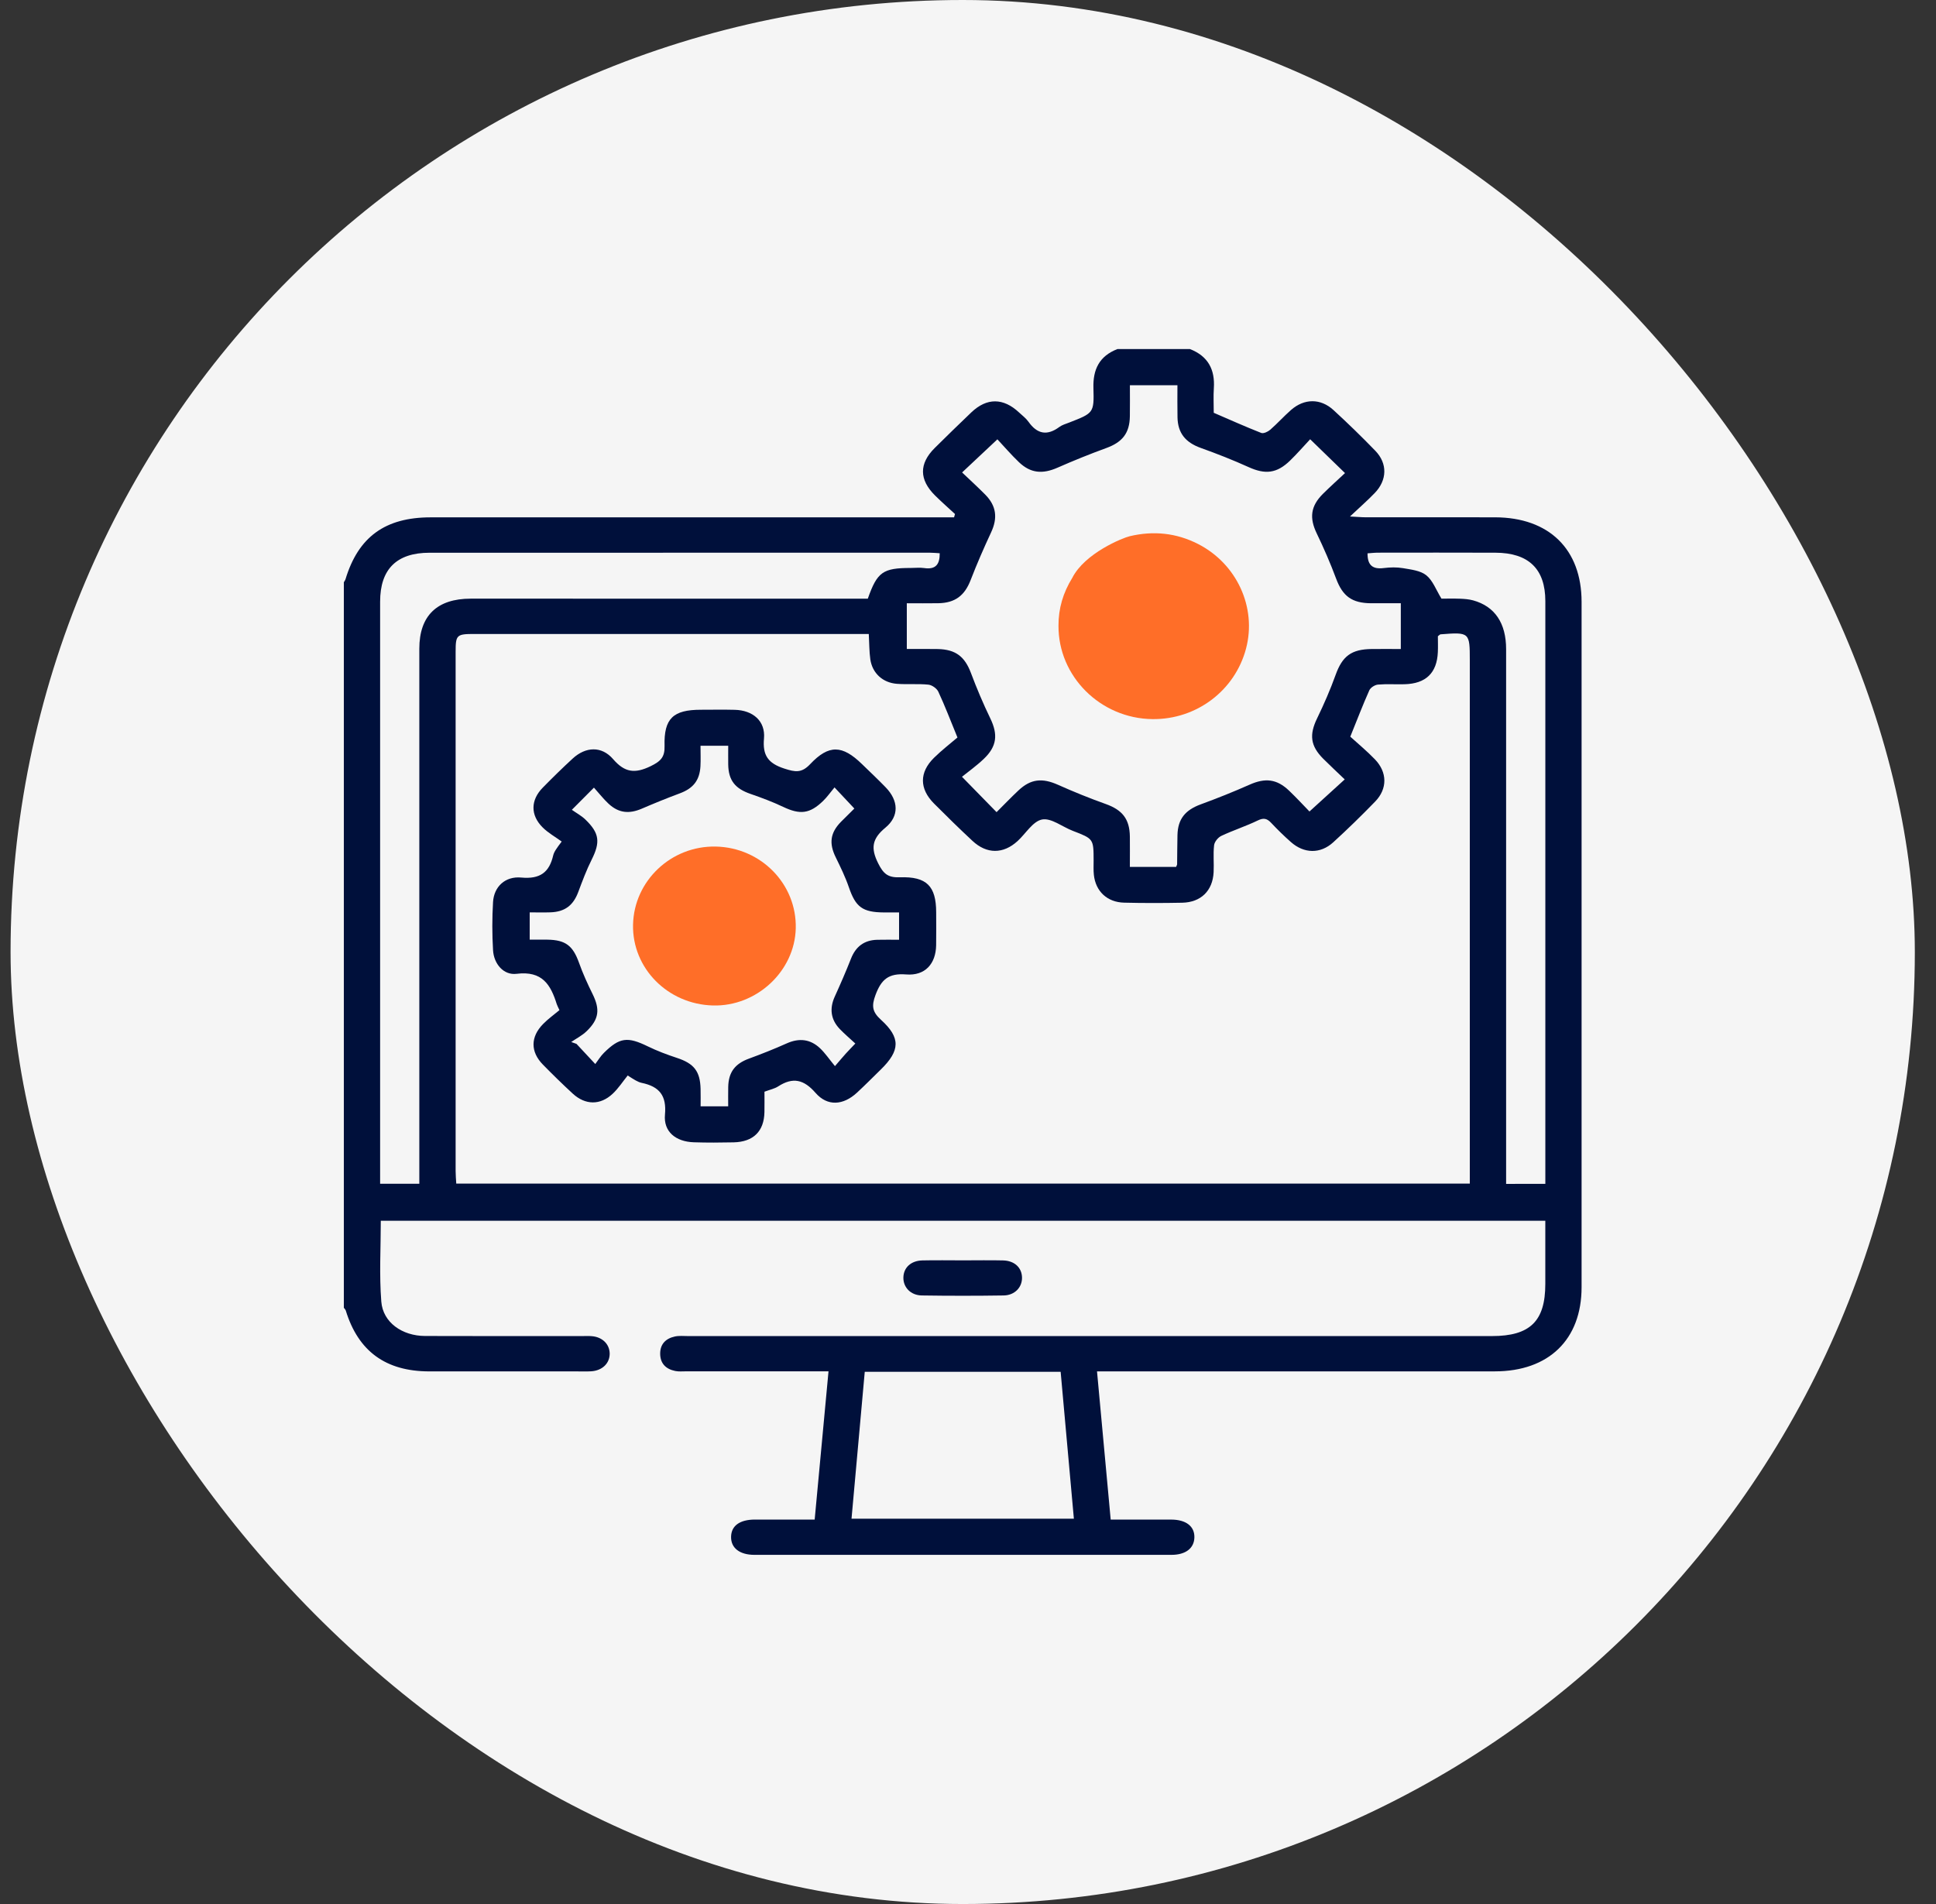
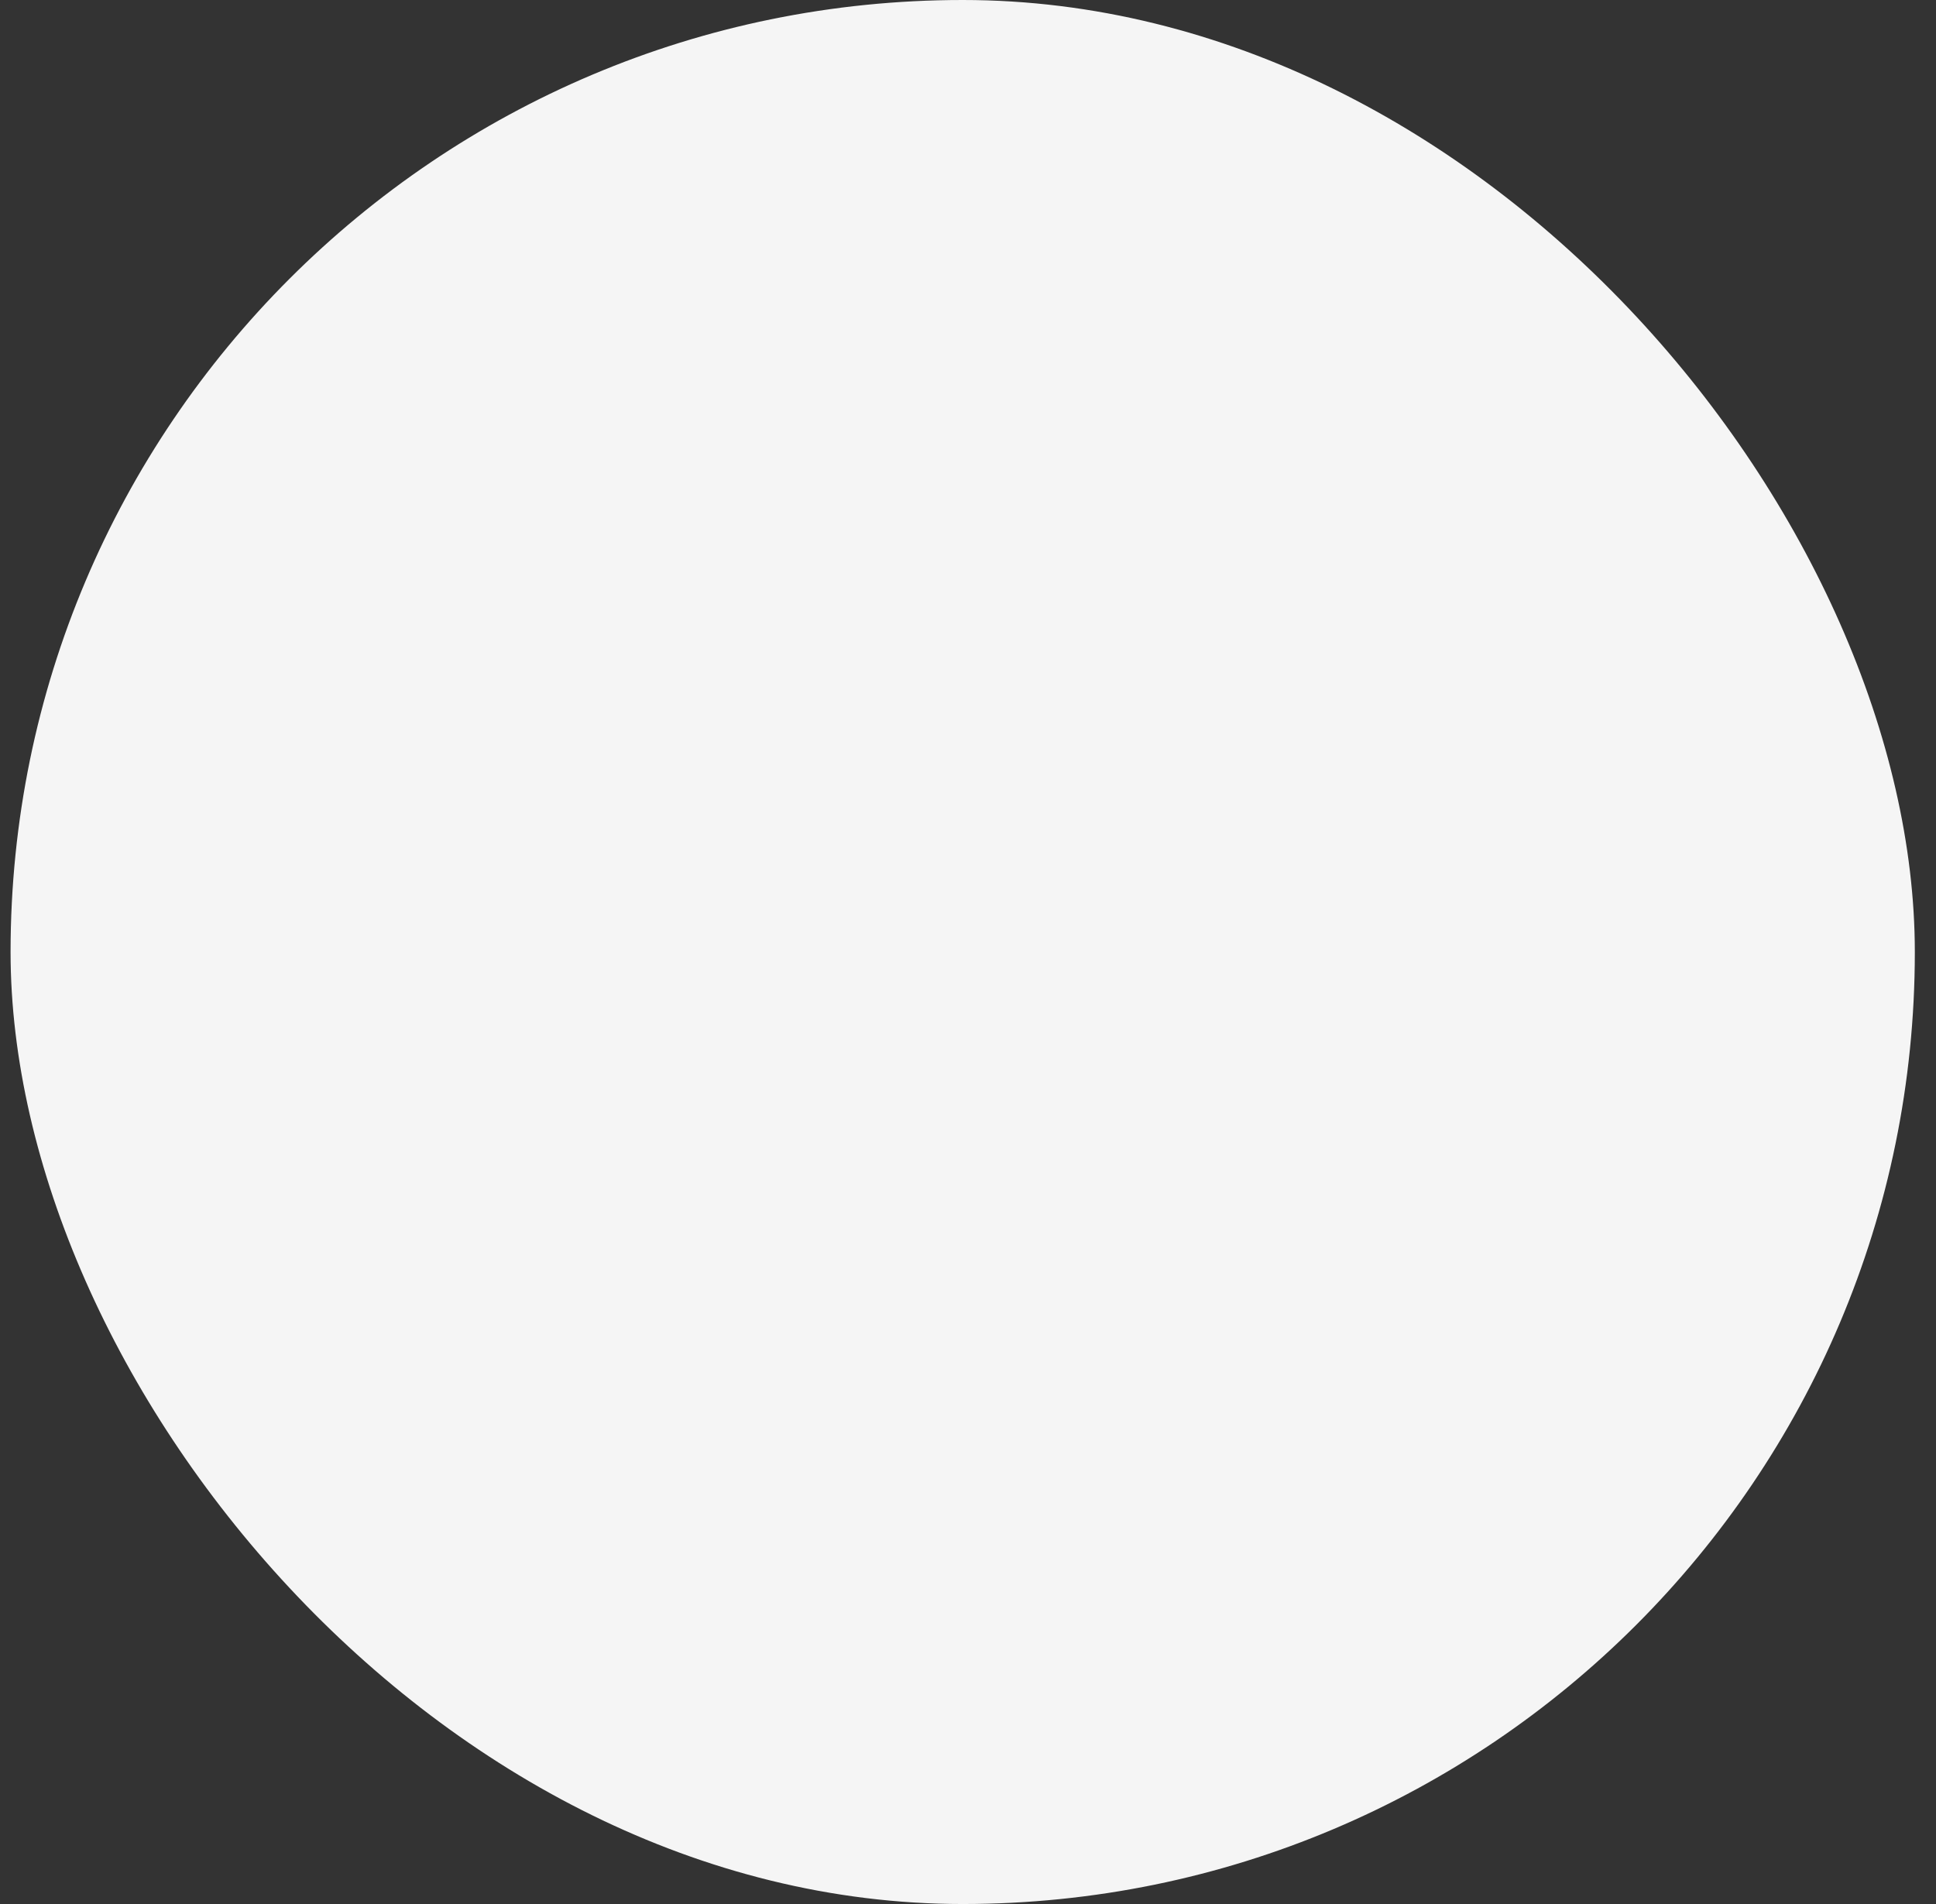
<svg xmlns="http://www.w3.org/2000/svg" width="61" height="60" viewBox="0 0 61 60" fill="none">
  <rect x="0" y="0" width="61" height="60" fill="#333333" stroke="none" />
  <rect x=".333" width="60" height="60" rx="30" fill="#f5f5f5" />
  <g clip-path="url(#clip0_969_4019)">
-     <path d="M37.494 11C38.066 11.224 38.285 11.648 38.246 12.232 38.229 12.49 38.243 12.75 38.243 13.008 38.749 13.226 39.24 13.447 39.74 13.643 39.811 13.671 39.951 13.605 40.022 13.543 40.249 13.345 40.45 13.12 40.676 12.921 41.092 12.555 41.606 12.548 42.013 12.92 42.466 13.335 42.906 13.763 43.333 14.204 43.722 14.605 43.709 15.129 43.315 15.537 43.092 15.769 42.848 15.981 42.535 16.276 42.773 16.288 42.904 16.301 43.035 16.301 44.393 16.302 45.751 16.299 47.11 16.302 48.808 16.307 49.833 17.309 49.833 18.965 49.834 26.164 49.834 33.363 49.833 40.563c0 1.648-1.033 2.651-2.732 2.652C43.102 43.216 39.103 43.216 35.105 43.215H34.565C34.71 44.787 34.851 46.318 34.996 47.886c.694.0 1.3-.001 1.907.0C37.372 47.887 37.644 48.1 37.633 48.452 37.623 48.79 37.357 48.997 36.911 48.997 32.532 48.999 28.152 48.999 23.772 48.997 23.304 48.997 23.029 48.78 23.035 48.43 23.04 48.08 23.308 47.886 23.789 47.885 24.383 47.884 24.977 47.885 25.669 47.885 25.815 46.327 25.957 44.796 26.105 43.214H25.617c-1.333.0-2.666.0-3.999.0C21.504 43.214 21.386 43.226 21.276 43.203 20.982 43.144 20.805 42.969 20.801 42.665 20.797 42.36 20.973 42.179 21.265 42.116 21.398 42.087 21.543 42.103 21.682 42.103 30.124 42.102 38.566 42.102 47.008 42.103c1.202.0 1.682-.469 1.682-1.641.0-.654.0-1.308.0-1.993H11.998C11.998 39.319 11.947 40.172 12.014 41.017 12.066 41.673 12.671 42.097 13.392 42.1 15.042 42.107 16.693 42.102 18.343 42.103 18.445 42.103 18.547 42.097 18.648 42.106 18.978 42.133 19.204 42.355 19.21 42.65 19.215 42.958 18.979 43.191 18.628 43.213 18.476 43.222 18.324 43.216 18.171 43.216c-1.549.0-3.098.0-4.646.0C12.152 43.214 11.288 42.581 10.895 41.299 10.884 41.267 10.854 41.239 10.834 41.21V18.348C10.852 18.316 10.877 18.285 10.887 18.25c.403-1.329 1.248-1.947 2.682-1.947C18.925 16.301 24.281 16.301 29.637 16.302H30.061L30.09 16.198C29.88 16.004 29.665 15.815 29.462 15.614 28.959 15.116 28.955 14.613 29.449 14.12 29.831 13.741 30.217 13.365 30.607 12.993 31.096 12.529 31.614 12.534 32.111 13 32.212 13.094 32.327 13.18 32.405 13.29 32.676 13.674 32.987 13.744 33.378 13.455 33.466 13.389 33.582 13.358 33.688 13.316 34.456 13.016 34.475 13.016 34.452 12.23 34.434 11.646 34.634 11.222 35.208 11h2.285zM27.374 19.978H14.943C14.388 19.978 14.356 20.008 14.356 20.538 14.355 25.993 14.355 31.448 14.356 36.902 14.356 37.033 14.368 37.163 14.376 37.298H46.311V20.806C46.311 19.927 46.301 19.917 45.39 19.989 45.369 19.991 45.35 20.017 45.305 20.049 45.305 20.204 45.312 20.377 45.304 20.549 45.276 21.207 44.926 21.545 44.254 21.562 43.975 21.57 43.694 21.549 43.417 21.573 43.319 21.582 43.183 21.668 43.145 21.753 42.939 22.215 42.759 22.686 42.545 23.214 42.786 23.433 43.068 23.666 43.319 23.926 43.714 24.334 43.72 24.856 43.329 25.259 42.902 25.699 42.462 26.129 42.008 26.543 41.602 26.914 41.087 26.902 40.673 26.534 40.457 26.343 40.25 26.141 40.053 25.931 39.924 25.794 39.82 25.763 39.632 25.854 39.259 26.035 38.859 26.163 38.483 26.34 38.379 26.389 38.266 26.527 38.254 26.636 38.221 26.917 38.254 27.204 38.239 27.488 38.209 28.071 37.838 28.435 37.249 28.447 36.639 28.459 36.03 28.46 35.421 28.445 34.886 28.433 34.522 28.089 34.466 27.57 34.45 27.423 34.458 27.273 34.458 27.125 34.457 26.431 34.456 26.434 33.8 26.181 33.473 26.055 33.122 25.77 32.835 25.824 32.543 25.88 32.321 26.268 32.062 26.504 31.61 26.917 31.091 26.918 30.641 26.498 30.228 26.113 29.825 25.719 29.427 25.319 28.966 24.855 28.962 24.339 29.429 23.88 29.678 23.635 29.957 23.421 30.168 23.24 29.941 22.686 29.769 22.235 29.565 21.797 29.518 21.695 29.366 21.587 29.253 21.575 28.926 21.542 28.593 21.573 28.264 21.549 27.813 21.516 27.486 21.214 27.422 20.777 27.388 20.534 27.391 20.285 27.374 19.978zm9.683 7.34C37.08 27.262 37.089 27.251 37.089 27.24 37.093 26.931 37.093 26.622 37.1 26.313 37.112 25.809 37.346 25.526 37.831 25.348 38.351 25.157 38.866 24.952 39.372 24.727 39.865 24.508 40.228 24.544 40.618 24.917 40.859 25.147 41.083 25.392 41.259 25.572l1.111-1.011C42.145 24.345 41.915 24.132 41.694 23.911 41.285 23.502 41.25 23.15 41.501 22.634 41.717 22.189 41.915 21.734 42.082 21.27 42.294 20.679 42.575 20.457 43.229 20.452 43.528 20.449 43.827 20.452 44.137 20.452V19.01C43.81 19.01 43.506 19.012 43.203 19.01 42.592 19.006 42.305 18.784 42.1 18.237 41.919 17.752 41.712 17.274 41.487 16.807 41.253 16.32 41.293 15.949 41.686 15.56 41.915 15.333 42.156 15.117 42.379 14.908L41.281 13.842C41.076 14.06 40.872 14.297 40.648 14.514 40.228 14.922 39.865 14.957 39.34 14.719 38.848 14.496 38.343 14.298 37.833 14.115 37.356 13.944 37.111 13.651 37.101 13.151 37.094 12.82 37.099 12.489 37.099 12.14H35.601C35.601 12.48 35.605 12.799 35.6 13.118 35.592 13.65 35.364 13.933 34.862 14.117 34.342 14.307 33.829 14.514 33.322 14.737 32.848 14.946 32.472 14.915 32.104 14.563 31.86 14.33 31.641 14.073 31.426 13.844L30.314 14.888C30.561 15.123 30.809 15.35 31.045 15.588 31.398 15.947 31.438 16.327 31.227 16.778 30.997 17.271 30.78 17.77 30.584 18.277 30.396 18.764 30.099 18.999 29.566 19.009 29.239 19.015 28.911 19.01 28.572 19.01v1.441C28.921 20.452 29.236 20.446 29.552 20.453 30.115 20.466 30.399 20.694 30.592 21.206 30.774 21.691 30.977 22.171 31.203 22.639 31.447 23.144 31.414 23.518 30.998 23.914 30.766 24.136 30.5 24.324 30.31 24.478l1.09 1.115C31.625 25.369 31.85 25.134 32.087 24.911 32.477 24.543 32.838 24.509 33.336 24.731 33.829 24.951 34.331 25.155 34.841 25.337 35.361 25.523 35.592 25.807 35.6 26.359 35.604 26.676 35.6 26.992 35.6 27.318h1.456zM13.212 37.302V36.806C13.212 31.351 13.212 25.896 13.212 20.441c0-1.037.557-1.576 1.621-1.576C18.857 18.865 22.881 18.865 26.905 18.866H27.343C27.64 18.022 27.818 17.898 28.701 17.898 28.84 17.898 28.983 17.881 29.119 17.901 29.492 17.956 29.612 17.774 29.609 17.434 29.498 17.427 29.399 17.417 29.3 17.417 24.044 17.416 18.789 17.416 13.534 17.418c-1.039.0-1.557.52-1.557 1.542C11.976 24.946 11.976 30.933 11.977 36.919V37.302L13.212 37.302zM27.247 43.228C27.105 44.797 26.968 46.33 26.83 47.858h7.006C33.696 46.303 33.558 44.77 33.419 43.228H27.247zM48.691 37.306V36.903c0-5.987.0-11.973.0-17.96.0-1.012-.525-1.523-1.574-1.526C45.885 17.412 44.654 17.415 43.423 17.416 43.313 17.416 43.203 17.429 43.089 17.437 43.085 17.802 43.241 17.947 43.599 17.901 43.799 17.876 44.01 17.87 44.206 17.904 44.461 17.948 44.757 17.98 44.941 18.129 45.147 18.296 45.247 18.587 45.418 18.865 45.574 18.865 45.789 18.859 46.003 18.867 46.141 18.872 46.283 18.883 46.415 18.919 47.1 19.108 47.455 19.636 47.455 20.457 47.456 25.912 47.456 31.367 47.455 36.822v.485L48.691 37.306z" fill="#00103b" />
-     <path d="M30.352 39.717C30.769 39.717 31.187 39.709 31.604 39.719 31.966 39.728 32.196 39.946 32.202 40.258 32.208 40.565 31.974 40.817 31.624 40.823 30.764 40.836 29.903 40.836 29.043 40.823 28.693 40.817 28.459 40.566 28.464 40.259 28.469 39.947 28.701 39.728 29.061 39.719 29.491 39.709 29.921 39.717 30.352 39.717z" fill="#00103b" />
+     <path d="M30.352 39.717z" fill="#00103b" />
    <path d="M24.087 34.402C24.087 34.626 24.09 34.836 24.086 35.045 24.075 35.648 23.739 35.983 23.118 35.998 22.699 36.007 22.28 36.01 21.862 35.996 21.291 35.978 20.902 35.661 20.952 35.124 21.007 34.529 20.78 34.24 20.216 34.123 20.096 34.097 19.985 34.025 19.778 33.891 19.621 34.085 19.484 34.299 19.303 34.468 18.913 34.833 18.444 34.827 18.048 34.464 17.725 34.167 17.412 33.86 17.105 33.547 16.71 33.143 16.712 32.674 17.114 32.267 17.271 32.107 17.457 31.974 17.627 31.832 17.58 31.727 17.556 31.686 17.542 31.642 17.352 31.033 17.087 30.586 16.278 30.687 15.864 30.739 15.559 30.369 15.535 29.943 15.505 29.437 15.505 28.93 15.535 28.424 15.564 27.945 15.914 27.606 16.426 27.654 17.018 27.709 17.305 27.489 17.429 26.961 17.457 26.843 17.534 26.737 17.698 26.519 17.495 26.371 17.269 26.246 17.095 26.071 16.708 25.683 16.717 25.212 17.102 24.82 17.409 24.507 17.722 24.2 18.045 23.903 18.454 23.527 18.956 23.502 19.318 23.922 19.683 24.345 20.003 24.386 20.501 24.144 20.823 23.988 20.949 23.854 20.939 23.505 20.916 22.64 21.21 22.366 22.084 22.366 22.44 22.366 22.795 22.359 23.15 22.368 23.726 22.382 24.121 22.723 24.072 23.272 24.024 23.803 24.2 24.055 24.717 24.221 25.057 24.331 25.257 24.366 25.526 24.081 26.116 23.456 26.539 23.475 27.158 24.077 27.409 24.322 27.666 24.562 27.909 24.814 28.311 25.231 28.34 25.718 27.895 26.084 27.474 26.432 27.431 26.73 27.67 27.206 27.834 27.534 27.975 27.659 28.352 27.646 29.2 27.616 29.496 27.925 29.497 28.75 29.497 29.096 29.502 29.442 29.496 29.788 29.486 30.371 29.149 30.755 28.552 30.707 27.992 30.663 27.766 30.869 27.585 31.356 27.454 31.706 27.487 31.89 27.758 32.136 28.381 32.701 28.364 33.105 27.755 33.701 27.504 33.946 27.258 34.196 27 34.434 26.569 34.832 26.073 34.871 25.697 34.44 25.328 34.017 24.984 33.934 24.517 34.236 24.403 34.309 24.259 34.338 24.087 34.402zm-2.015-10.901C22.072 23.73 22.081 23.939 22.07 24.146 22.044 24.597 21.837 24.847 21.413 25.003 21.012 25.152 20.615 25.314 20.222 25.483 19.82 25.656 19.49 25.621 19.173 25.326 19.011 25.175 18.875 24.998 18.714 24.82L18.018 25.519C18.161 25.62 18.321 25.706 18.446 25.827 18.891 26.256 18.917 26.541 18.643 27.088 18.477 27.419 18.348 27.768 18.218 28.114 18.06 28.533 17.797 28.735 17.34 28.75 17.128 28.757 16.916 28.751 16.69 28.751V29.611C16.896 29.611 17.073 29.609 17.249 29.611 17.821 29.619 18.052 29.803 18.244 30.34 18.364 30.677 18.513 31.005 18.672 31.326 18.909 31.806 18.877 32.117 18.482 32.497 18.343 32.632 18.161 32.724 17.998 32.836L18.164 32.895 18.756 33.53C18.846 33.412 18.923 33.281 19.029 33.177 19.524 32.688 19.774 32.663 20.412 32.974 20.705 33.117 21.014 33.233 21.326 33.336 21.863 33.512 22.06 33.754 22.074 34.312 22.079 34.492 22.075 34.672 22.075 34.863h.869C22.944 34.644 22.941 34.449 22.945 34.254 22.954 33.786 23.16 33.52 23.598 33.36 24 33.212 24.398 33.055 24.788 32.88 25.181 32.704 25.532 32.744 25.838 33.033 25.999 33.186 26.125 33.374 26.308 33.596 26.471 33.408 26.559 33.302 26.651 33.2 26.74 33.102 26.833 33.008 26.95 32.884 26.771 32.718 26.608 32.581 26.462 32.429 26.173 32.128 26.131 31.779 26.303 31.403 26.482 31.009 26.655 30.612 26.813 30.21 26.961 29.833 27.224 29.626 27.639 29.615 27.864 29.609 28.089 29.614 28.328 29.614V28.753C28.153 28.753 28.003 28.754 27.852 28.753 27.175 28.749 26.96 28.582 26.748 27.964 26.636 27.638 26.483 27.323 26.331 27.013 26.117 26.577 26.158 26.244 26.498 25.897 26.643 25.75 26.791 25.606 26.919 25.479 26.704 25.25 26.527 25.061 26.294 24.813 26.162 24.972 26.061 25.117 25.936 25.238 25.513 25.649 25.207 25.679 24.671 25.424 24.342 25.268 23.998 25.139 23.653 25.02 23.162 24.852 22.953 24.593 22.945 24.09 22.942 23.897 22.945 23.704 22.945 23.501H22.072z" fill="#00103b" />
    <path d="M33.351 19.717C33.348 19.176 33.498 18.675 33.784 18.213c.395-.783 1.593-1.264 1.809-1.315C36.34 16.72 37.061 16.792 37.746 17.141 38.97 17.764 39.602 19.142 39.261 20.436c-.349 1.326-1.562 2.241-2.949 2.225C34.674 22.642 33.342 21.317 33.351 19.717z" fill="#ff6e28" />
    <path d="M19.946 29.139C19.976 27.756 21.148 26.648 22.552 26.677 23.979 26.707 25.107 27.86 25.073 29.255 25.04 30.604 23.843 31.721 22.465 31.685 21.041 31.648 19.917 30.512 19.946 29.139z" fill="#ff6e28" />
  </g>
  <defs>
    <clipPath id="clip0_969_4019">
-       <rect width="39" height="38" fill="#fff" transform="translate(10.834 11)" />
-     </clipPath>
+       </clipPath>
  </defs>
</svg>